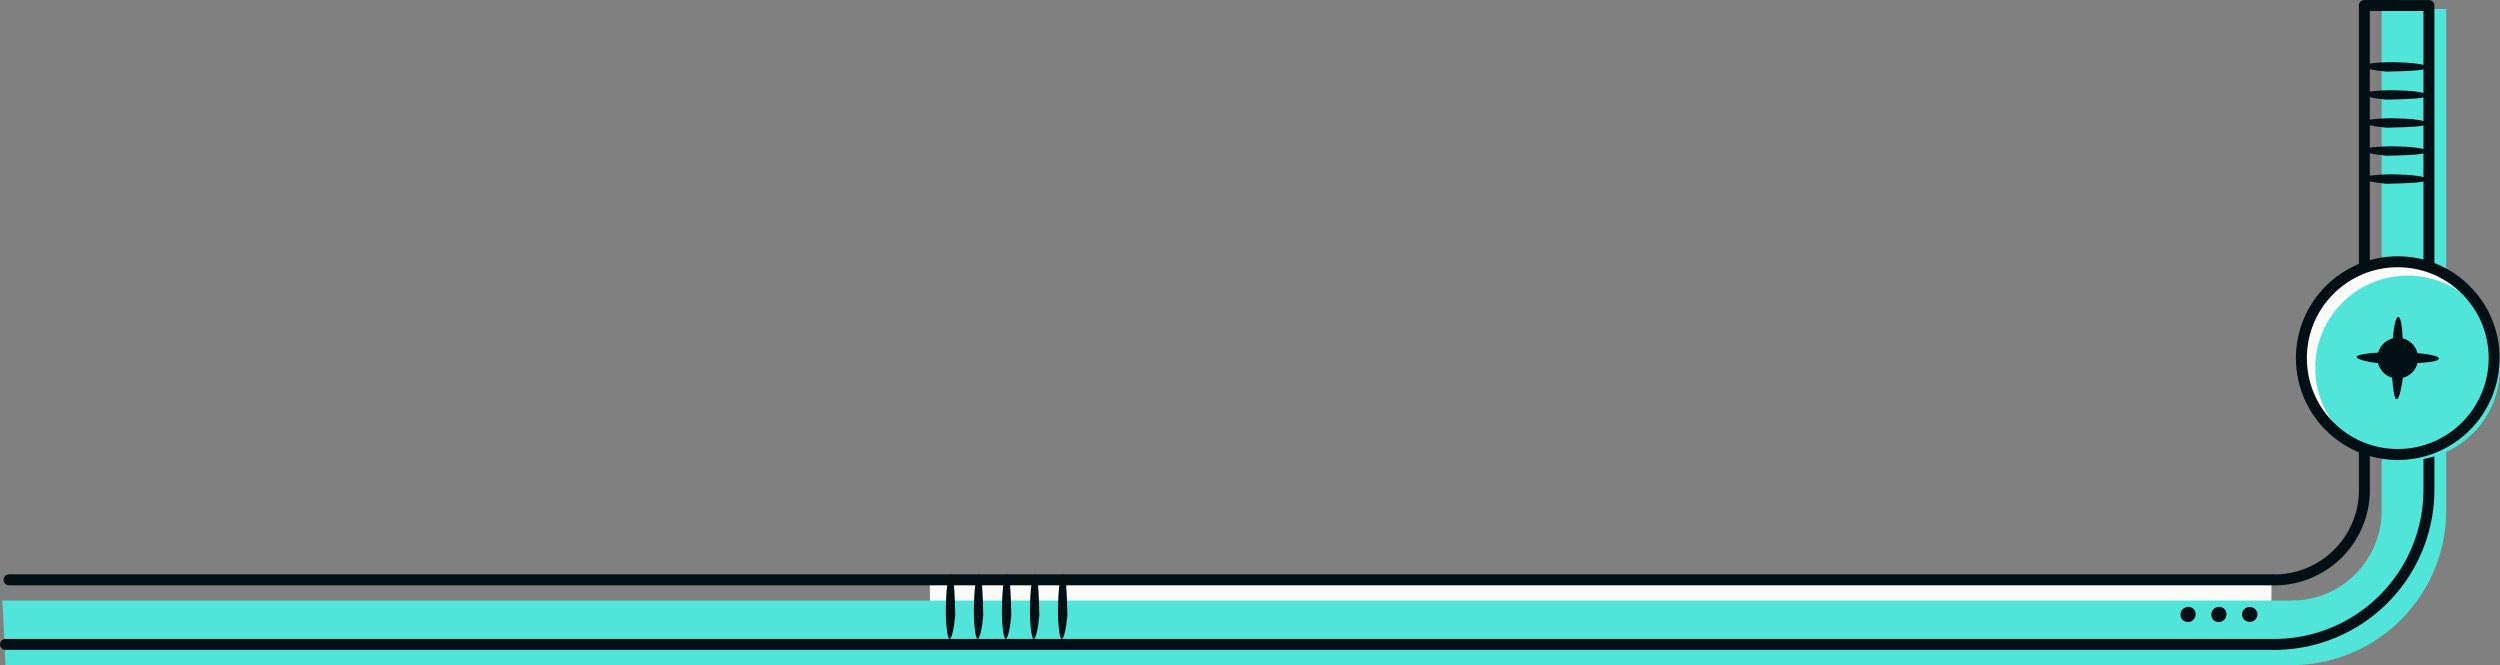
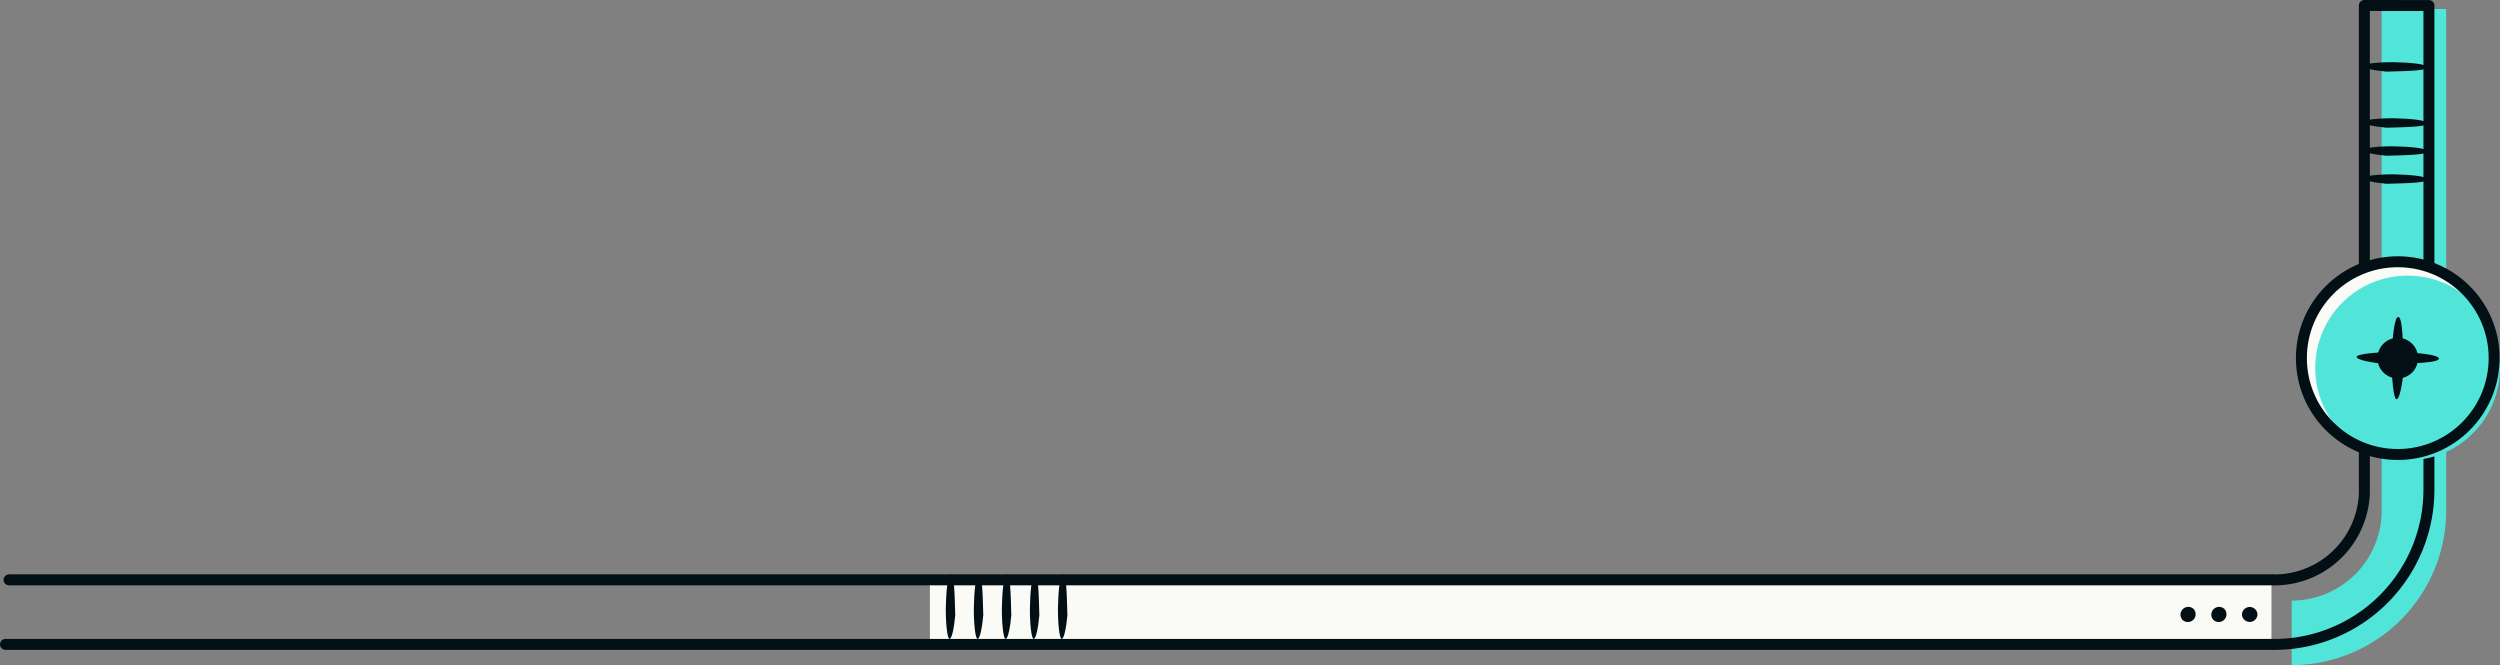
<svg xmlns="http://www.w3.org/2000/svg" viewBox="0 0 616.2 163.938">
  <rect x="0" y="0" width="616.2" height="163.938" fill="#808080" stroke="none" />
  <rect x="229.202" y="142.223" width="330.667" height="16.667" style="fill:#fafaf7" />
-   <path d="M566.319,163.932l-229.026-0H320.985l-319.635,0C1.35,163.69.674,148.167.527,148.02l320.854,0,244.655,0" style="fill:#51e5da" />
  <path d="M564.854,163.938A38.126,38.126,0,0,0,602.936,125.856l0-123.641-15.912-.015,0,124.478a22.212,22.212,0,0,1-22.17,21.362l0-.015" style="fill:#51e5da" />
  <path d="M235.446,151.653c-.266,2.956-.817,5.854-1.413,5.826-.564-.019-.962-4.149-.911-7.693.058-4.022.496-7.969,1.177-8.198C235.194,141.292,235.312,146.372,235.446,151.653Z" style="fill:#020f14" />
  <path d="M242.357,151.653c-.266,2.957-.817,5.854-1.413,5.826-.564-.019-.962-4.148-.911-7.693.058-4.022.496-7.969,1.177-8.198C242.104,141.292,242.223,146.372,242.357,151.653Z" style="fill:#020f14" />
  <path d="M249.267,151.653c-.266,2.957-.817,5.854-1.413,5.826-.564-.019-.962-4.149-.911-7.693.058-4.022.496-7.969,1.177-8.198C249.015,141.292,249.133,146.372,249.267,151.653Z" style="fill:#020f14" />
  <path d="M256.178,151.653c-.266,2.956-.817,5.854-1.413,5.826-.564-.019-.962-4.149-.911-7.693.058-4.022.496-7.969,1.177-8.198C255.926,141.292,256.044,146.372,256.178,151.653Z" style="fill:#020f14" />
  <path d="M263.089,151.653c-.266,2.957-.817,5.854-1.413,5.826-.564-.019-.962-4.148-.911-7.693.058-4.022.496-7.969,1.177-8.198C262.836,141.292,262.954,146.372,263.089,151.653Z" style="fill:#020f14" />
  <path d="M588.259,17.656c-2.956-.266-5.854-.817-5.826-1.413.019-.564,4.149-.962,7.693-.911,4.022.058,7.969.496,8.198,1.177C598.62,17.404,593.54,17.522,588.259,17.656Z" style="fill:#020f14" />
-   <path d="M588.259,24.567c-2.956-.266-5.854-.817-5.826-1.413.019-.564,4.149-.962,7.693-.911,4.022.058,7.969.496,8.198,1.177C598.62,24.315,593.54,24.433,588.259,24.567Z" style="fill:#020f14" />
  <path d="M588.259,31.478c-2.957-.266-5.854-.817-5.826-1.413.019-.564,4.149-.962,7.693-.911,4.022.058,7.969.496,8.198,1.177C598.62,31.225,593.54,31.343,588.259,31.478Z" style="fill:#020f14" />
  <path d="M588.259,38.388c-2.957-.266-5.854-.817-5.826-1.413.019-.564,4.149-.962,7.693-.911,4.022.058,7.969.496,8.198,1.177C598.62,38.136,593.54,38.254,588.259,38.388Z" style="fill:#020f14" />
  <path d="M588.259,45.299c-2.956-.266-5.854-.817-5.826-1.413.019-.564,4.149-.962,7.693-.911,4.022.058,7.969.496,8.198,1.177C598.62,45.046,593.54,45.165,588.259,45.299Z" style="fill:#020f14" />
-   <path d="M552.596,151.452a1.917,1.917,0,0,0,3.831,0A1.917,1.917,0,0,0,552.596,151.452Z" style="fill:#020f14" />
+   <path d="M552.596,151.452a1.917,1.917,0,0,0,3.831,0A1.917,1.917,0,0,0,552.596,151.452" style="fill:#020f14" />
  <path d="M545.559,152.806a1.917,1.917,0,0,0,2.709-2.709A1.917,1.917,0,0,0,545.559,152.806Z" style="fill:#020f14" />
  <path d="M537.961,152.806a1.917,1.917,0,0,0,2.709-2.709A1.917,1.917,0,0,0,537.961,152.806Z" style="fill:#020f14" />
  <polyline points="2.228 142.916 315.426 142.916 560.081 142.916" style="fill:none;stroke:#020f14;stroke-linecap:round;stroke-linejoin:round;stroke-width:2.7px" />
  <polyline points="560.364 158.828 331.338 158.828 315.03 158.828 1.35 158.828" style="fill:none;stroke:#020f14;stroke-linecap:round;stroke-linejoin:round;stroke-width:2.7px" />
  <path d="M560.6,158.834a38.126,38.126,0,0,0,38.082-38.082l0-119.387L582.77,1.35l0,120.225a22.212,22.212,0,0,1-22.17,21.362l0-.015" style="fill:none;stroke:#020f14;stroke-linecap:round;stroke-linejoin:round;stroke-width:2.7px" />
  <circle cx="591.001" cy="88.27" r="23.754" style="fill:#fafaf7" />
  <circle cx="593.432" cy="90.701" r="22.768" style="fill:#51e5da" />
  <circle cx="591.001" cy="88.27" r="5.011" style="fill:#020f14" />
  <path d="M588.295,89.754c-3.769-.34-7.462-1.042-7.427-1.801.025-.718,5.289-1.226,9.807-1.161,5.127.075,10.158.633,10.45,1.5C601.503,89.432,595.028,89.583,588.295,89.754Z" style="fill:#020f14" />
  <path d="M592.486,90.975c-.34,3.769-1.042,7.462-1.801,7.427-.718-.025-1.226-5.288-1.161-9.807.075-5.127.633-10.158,1.5-10.45C592.165,77.767,592.315,84.243,592.486,90.975Z" style="fill:#020f14" />
  <circle cx="591.001" cy="88.27" r="23.754" style="fill:none;stroke:#020f14;stroke-linecap:round;stroke-linejoin:round;stroke-width:2.7px" />
</svg>